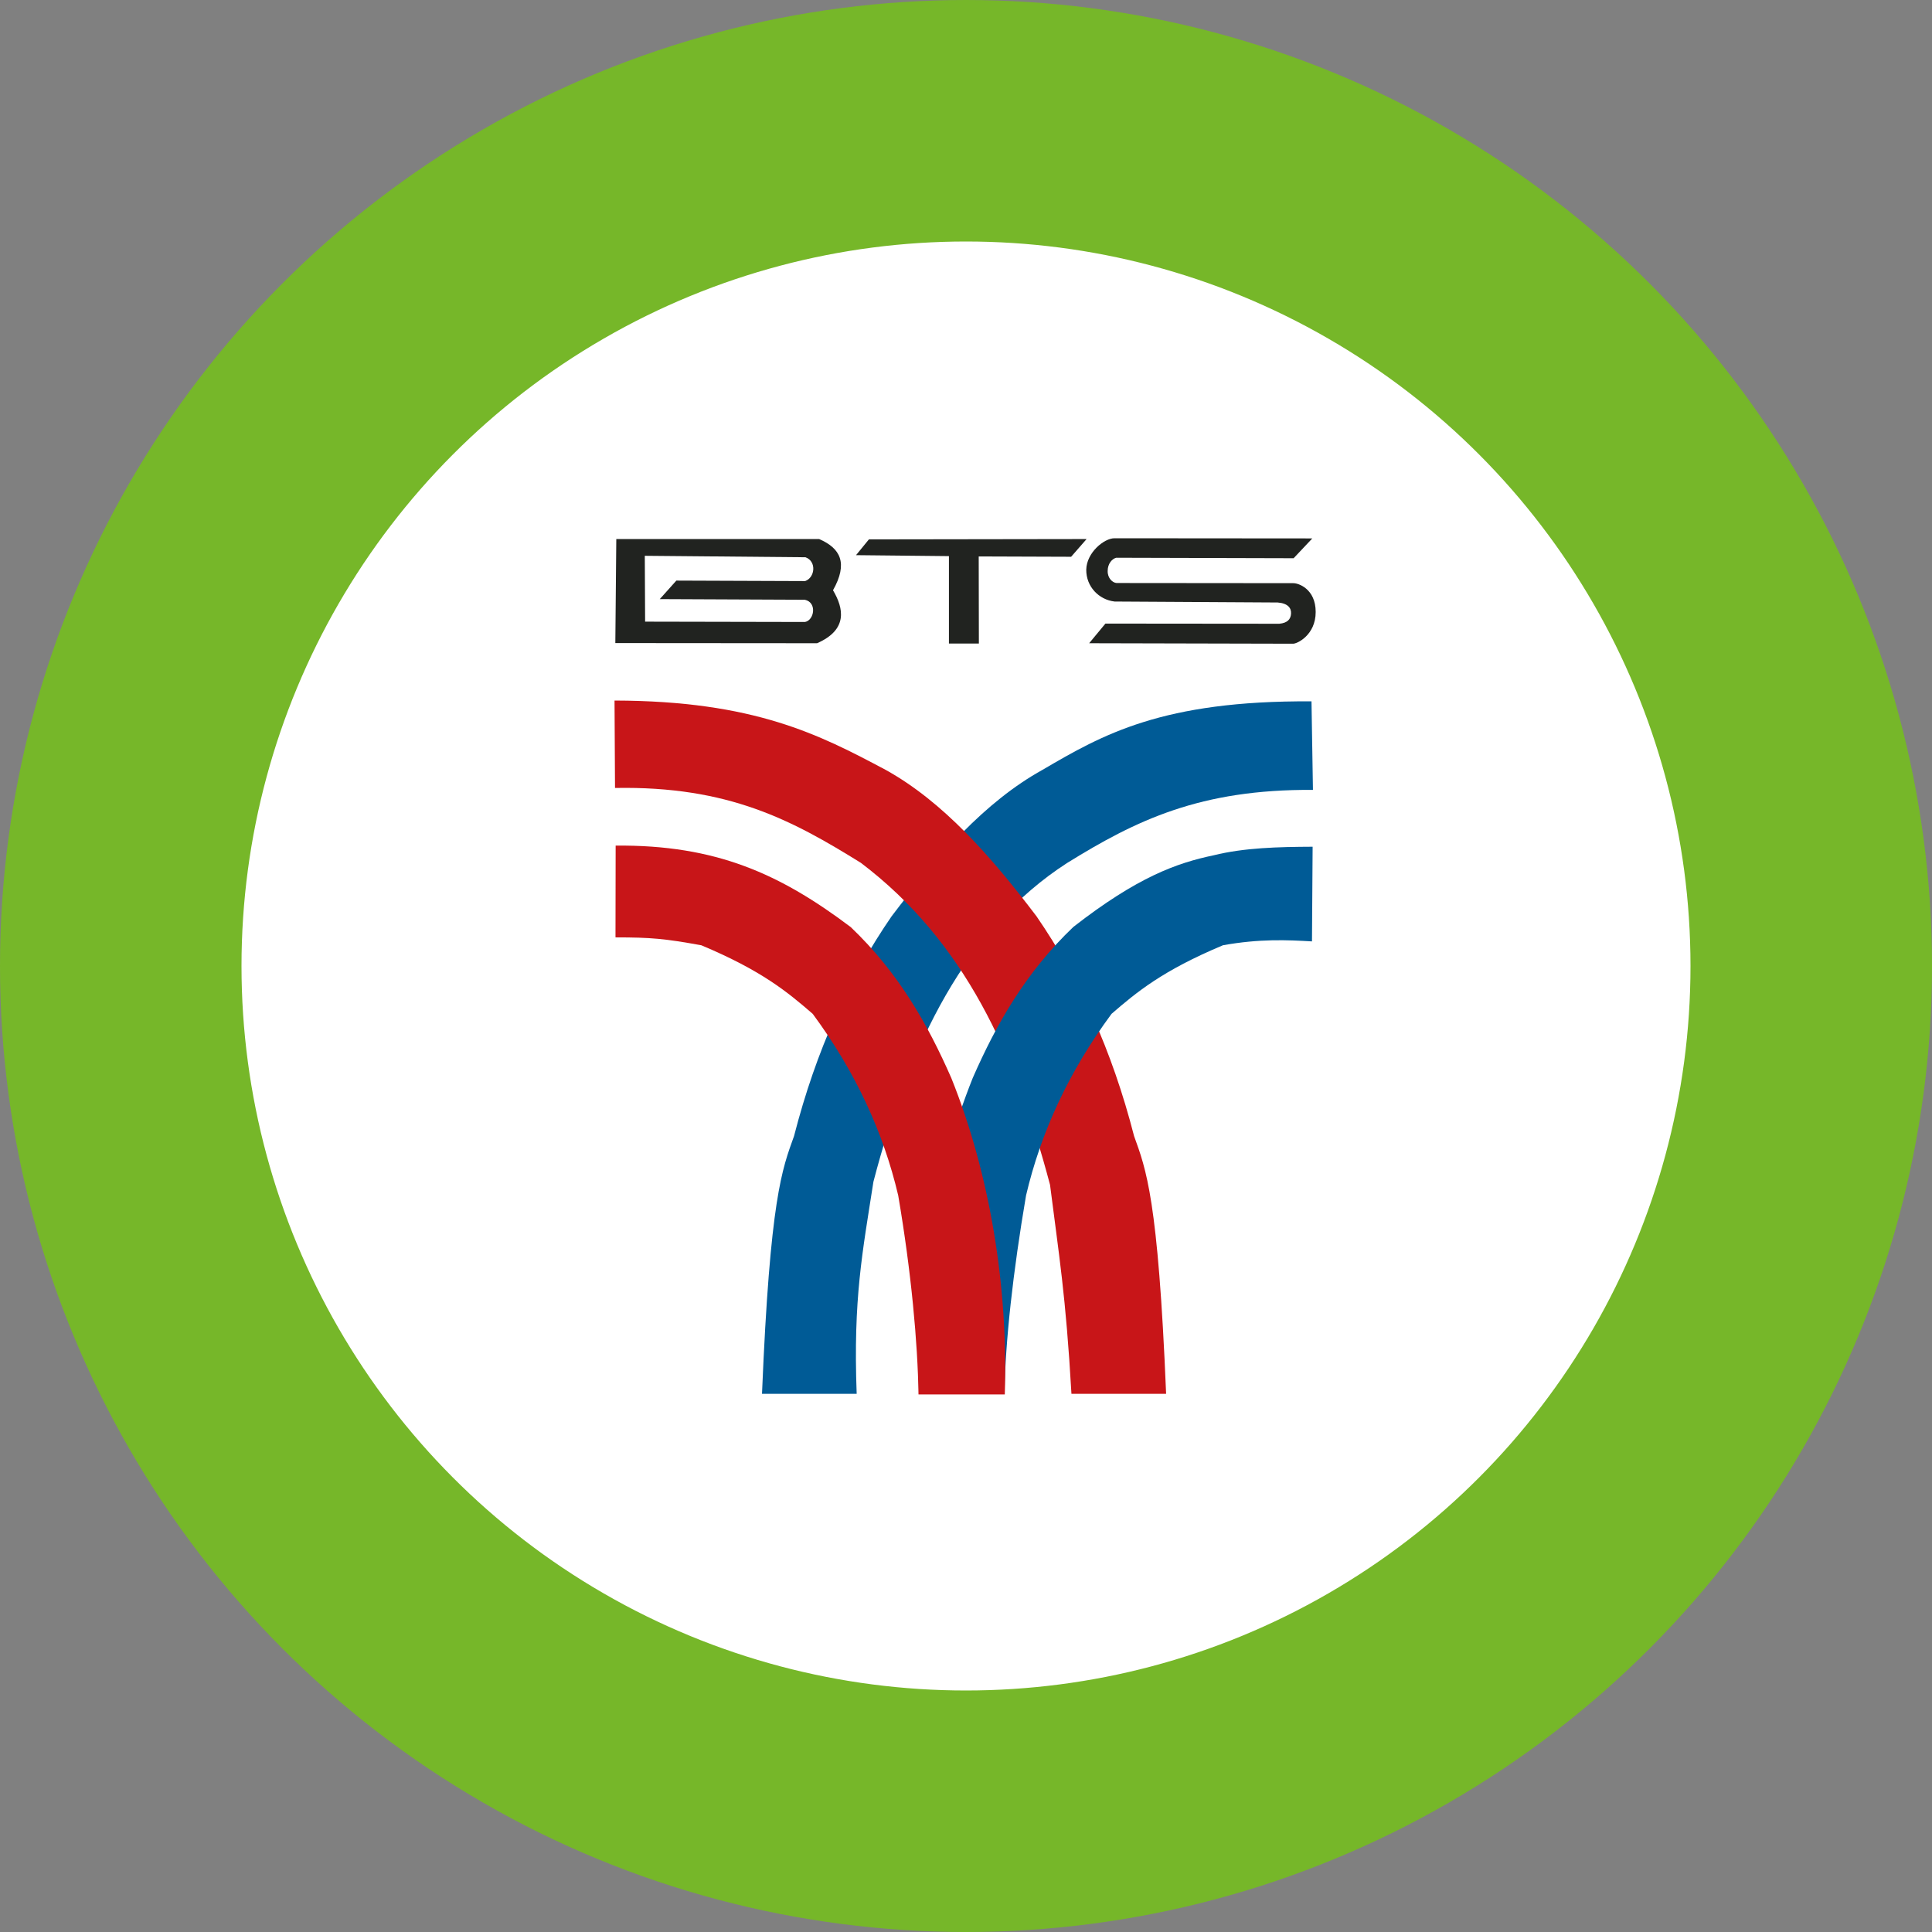
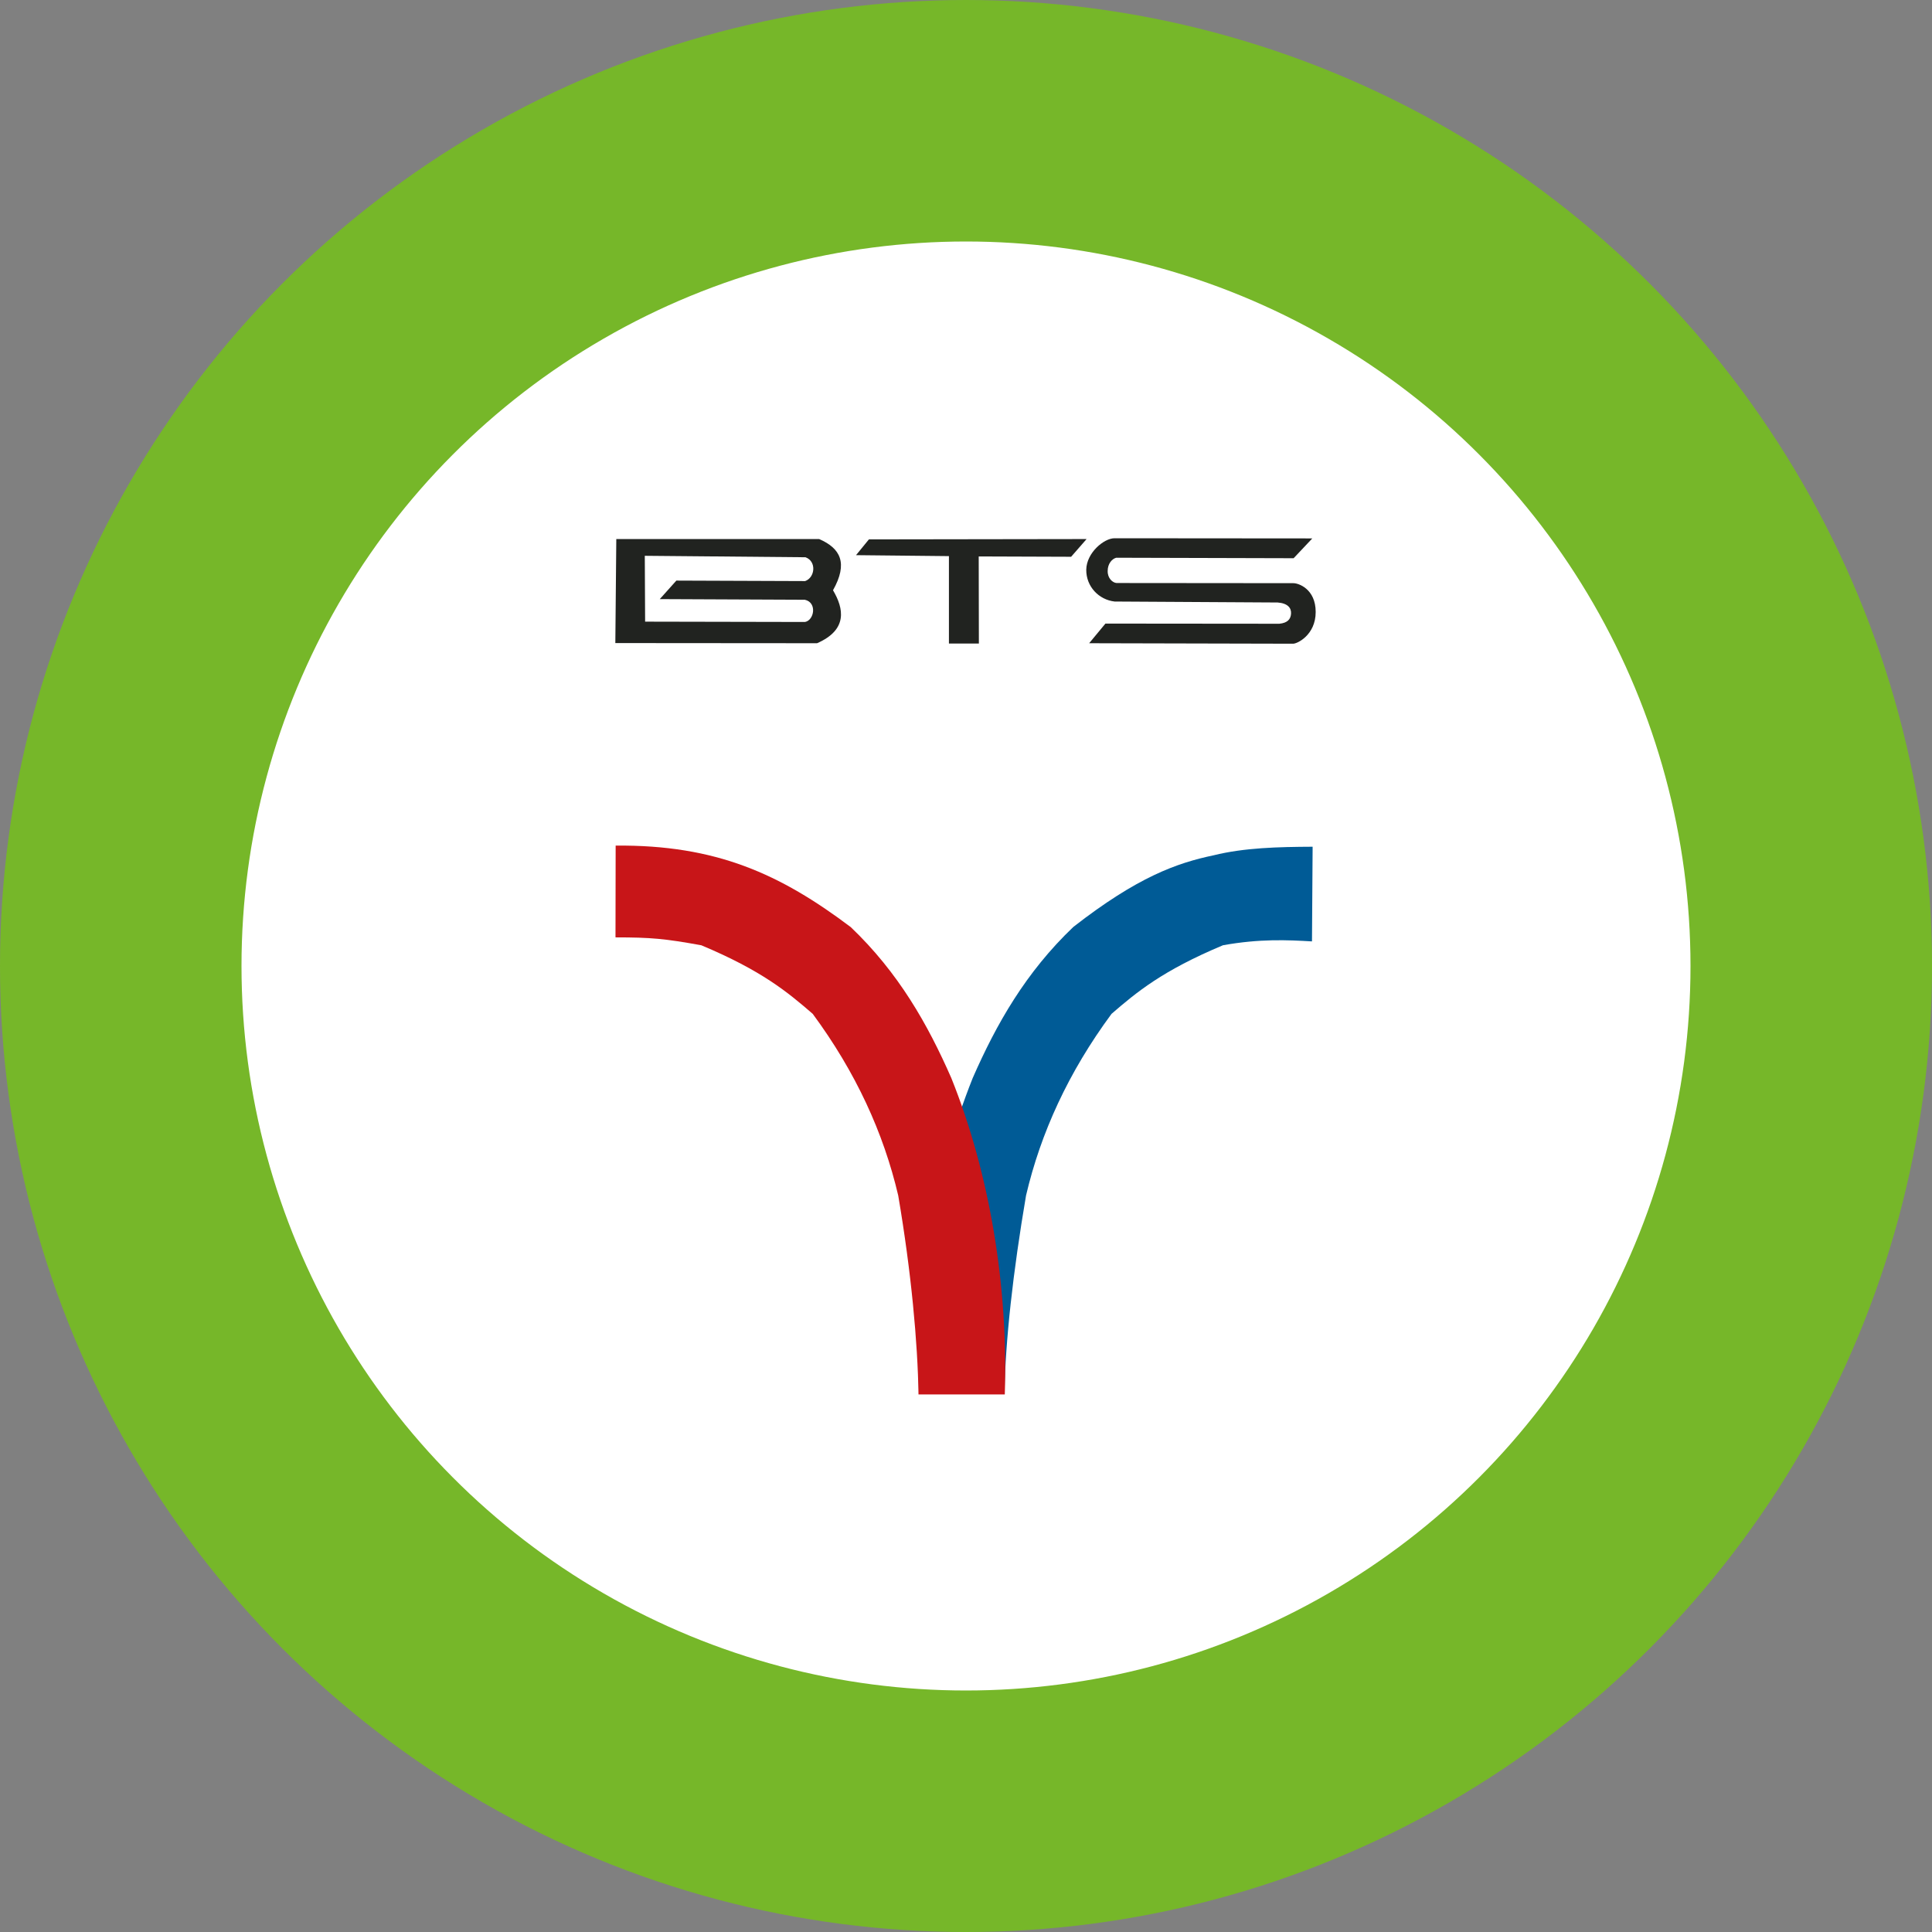
<svg xmlns="http://www.w3.org/2000/svg" version="1.1" id="Layer_1" x="0px" y="0px" viewBox="0 0 1200 1200" style="enable-background:new 0 0 1200 1200;" xml:space="preserve">
  <rect x="0" y="0" width="1200" height="1200" fill="#808080" stroke="none" />
  <style type="text/css"> .st0{fill:#FFFFFF;stroke:#76B729;stroke-width:150;stroke-miterlimit:10;} .st1{fill-rule:evenodd;clip-rule:evenodd;fill:#005B96;} .st2{fill-rule:evenodd;clip-rule:evenodd;fill:#C81518;} .st3{fill-rule:evenodd;clip-rule:evenodd;fill:#212320;} </style>
  <circle class="st0" cx="600" cy="600" r="525" />
  <g>
    <g id="layer2" transform="translate(-267.005,-212.08)">
-       <path id="path2654" class="st1" d="M1081.6,647.7l0.9,55c-70.1-0.5-109.9,18.9-152.7,45.4c-62.8,40.5-97.9,112.2-120.3,198 c-6.8,43.9-12.6,72.3-10.4,131.7h-58.8c5-121.5,12.5-139.5,19.9-160.1c13.7-53.3,34.3-98.3,60.6-136.5c28.3-37.3,58-71.2,93.8-91 C951.8,668.4,988.9,647.1,1081.6,647.7L1081.6,647.7z" />
-       <path id="path2662" class="st2" d="M648.7,647.2l0.3,54.3c70.5-1.3,110,20,152.7,46.5C866,796.7,897.5,866.2,919.2,948 c5.5,43.5,9.8,68.5,13.3,129.8h58.8c-5-121.5-12.5-139.5-19.9-160.1c-13.7-53.3-34.3-98.3-60.6-136.5c-28.3-37.3-58-71.2-93.8-91 C776,668.4,735.5,647.4,648.7,647.2L648.7,647.2z" />
      <path id="path2658" class="st1" d="M837.8,1077.7h53.1c0.5-32.3,5.3-75.6,13.4-123.1c9.1-38.8,26.3-76.5,53.1-112.8 c15.5-13.4,31.5-26.8,69.2-42.6c22.7-4.1,40.1-3.3,55.3-2.4l0.4-58.8c-21.3,0.1-42.4,0.6-61.4,5.3c-23,4.8-47.4,13.5-87.2,44.5 c-29.7,28.3-47.9,60.5-62.5,93.8C847.3,941.4,835.6,1011.1,837.8,1077.7L837.8,1077.7z" />
      <path id="path2664" class="st2" d="M891.1,1078.2h-53.6c-0.5-32.3-4.5-76.1-12.6-123.6c-9.1-38.8-26.3-76.5-53.1-112.8 c-15.5-13.4-31.5-26.8-69.2-42.6c-22.7-4.1-31.1-4.9-53.3-4.9l0.1-57c62.4-0.6,102.3,17.7,146,50.6c29.7,28.3,47.9,60.5,62.5,93.8 C881.9,941.4,893.3,1011.6,891.1,1078.2L891.1,1078.2z" />
    </g>
    <g id="layer3" transform="translate(-267.005,-212.08)">
      <path id="path3463" class="st3" d="M649.8,546.9l-0.6,64.6l125.3,0.1c19.2-8.4,16.6-21.6,9.9-32.9c9.5-16.9,4.6-26.1-8.6-31.8 H649.8z M667.5,557.3l99.8,0.9c7,2.5,6,12.6-0.2,14.8l-80-0.3l-10.3,11.5l90.1,0.4c7.8,1.7,5.8,12.8,0.1,13.8l-99.3-0.2 L667.5,557.3z" />
      <path id="path3470" class="st3" d="M798.7,556.9l8-9.8l135.2-0.2l-9.6,11l-57.4-0.2l0.1,54.1l-18.6,0v-54.3L798.7,556.9z" />
      <path id="path3472" class="st3" d="M1082.1,546.5l-122.9-0.1c-6.4,0-17.3,8.9-17.5,19.5c-0.1,10.6,7.9,18.7,17.6,19.8l101.3,0.6 c6.4,0.5,8.5,3.5,8.3,6.9c-0.2,3.4-2.1,5.8-7.3,6.3l-108-0.1l-10.1,12.2l126.5,0.3c2.5,0.2,14.2-5.3,14.2-19.7s-10.8-18-14-17.9 l-109.7-0.1c-2.5-0.2-5.6-3-5.5-7.5c0-4.5,2.7-7.5,5.3-8.2l110.2,0.3L1082.1,546.5z" />
    </g>
  </g>
</svg>